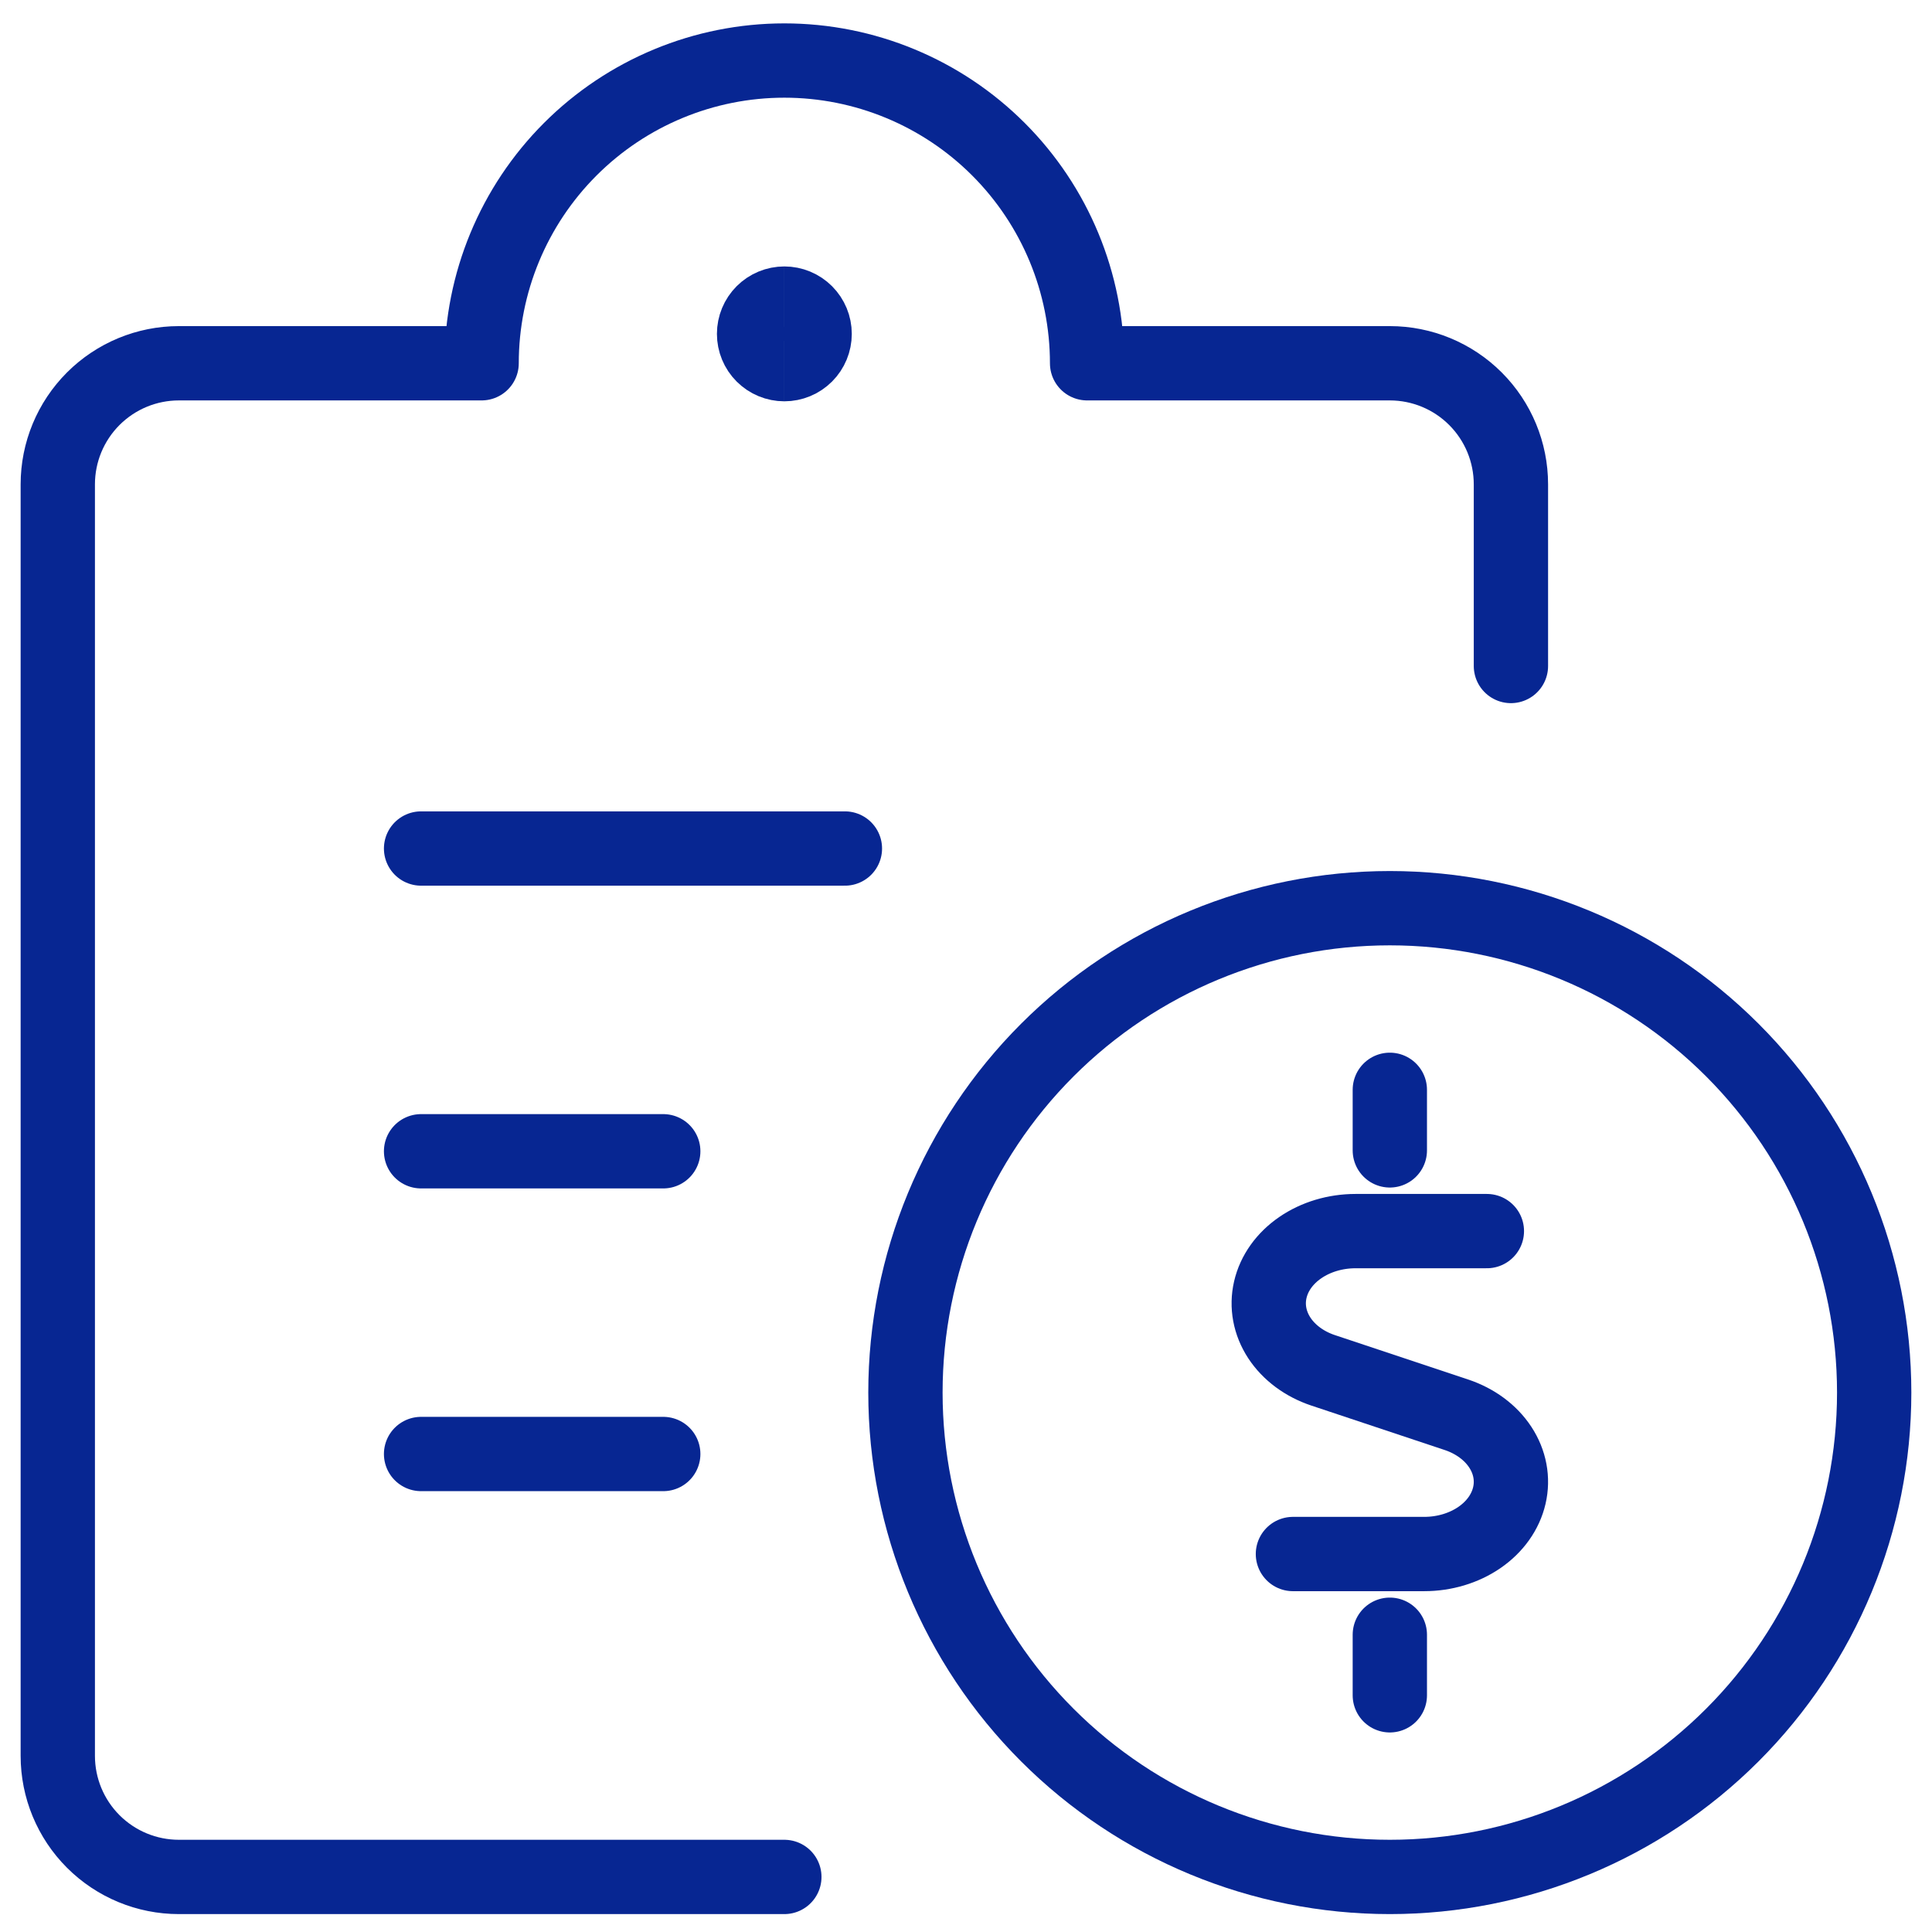
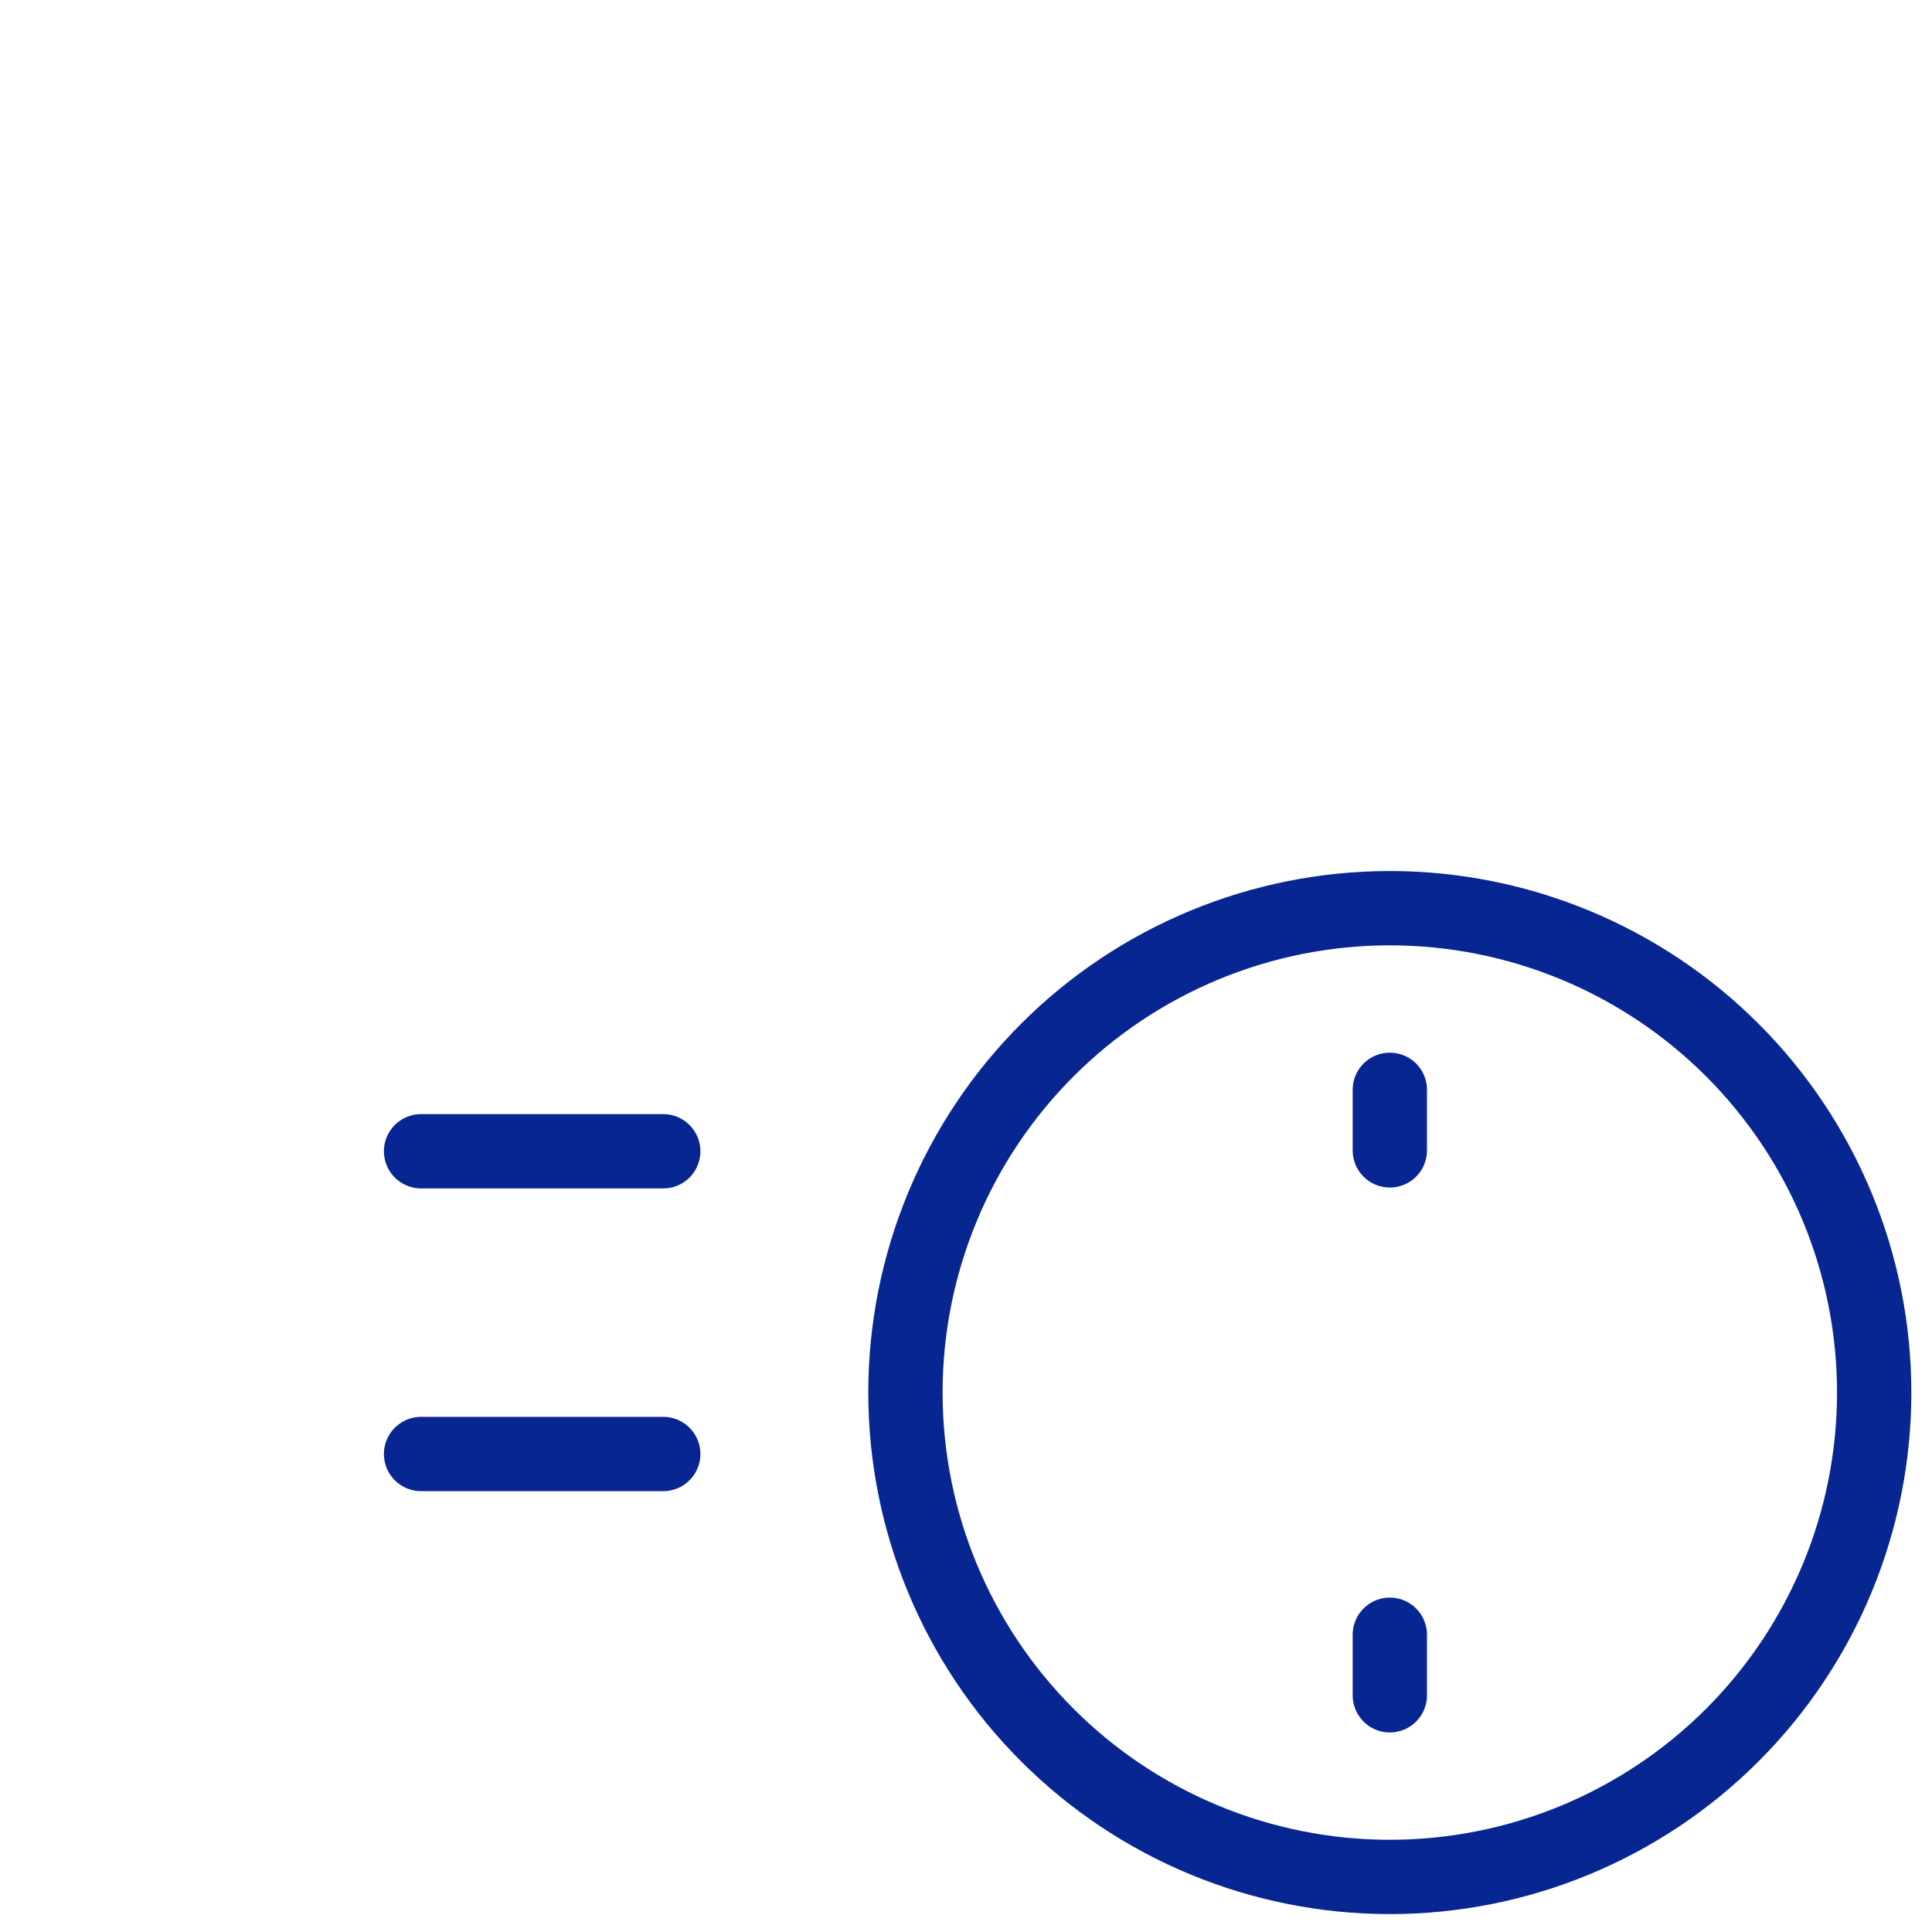
<svg xmlns="http://www.w3.org/2000/svg" width="78" height="78" viewBox="0 0 78 78" fill="none">
  <g id="Group">
    <g id="Coin">
-       <path id="Vector" d="M60.029 49.703H54.722C53.909 49.704 53.122 49.94 52.495 50.371C51.867 50.802 51.44 51.401 51.286 52.066C51.132 52.73 51.26 53.419 51.649 54.014C52.038 54.608 52.663 55.072 53.417 55.324L58.805 57.119C59.559 57.372 60.184 57.835 60.573 58.43C60.962 59.024 61.091 59.713 60.936 60.377C60.782 61.042 60.355 61.642 59.728 62.073C59.1 62.504 58.313 62.74 57.5 62.74H52.199" stroke="#072692" stroke-width="3" stroke-linecap="round" stroke-linejoin="round" />
      <path id="Vector_2" d="M56.111 68.444V65.999" stroke="#072692" stroke-width="3" stroke-linecap="round" stroke-linejoin="round" />
      <path id="Vector_3" d="M56.111 46.444V43.999" stroke="#072692" stroke-width="3" stroke-linecap="round" stroke-linejoin="round" />
      <path id="Vector_4" d="M56.111 75.777C61.297 75.777 66.271 73.717 69.939 70.049C73.606 66.382 75.666 61.408 75.666 56.222C75.666 51.035 73.606 46.061 69.939 42.394C66.271 38.726 61.297 36.666 56.111 36.666C50.924 36.666 45.95 38.726 42.283 42.394C38.615 46.061 36.555 51.035 36.555 56.222C36.555 61.408 38.615 66.382 42.283 70.049C45.95 73.717 50.924 75.777 56.111 75.777Z" stroke="#072692" stroke-width="3" stroke-linecap="round" stroke-linejoin="round" />
    </g>
    <g id="Clipboard">
-       <path id="Vector_5" d="M17 34.257H34.111" stroke="#072692" stroke-width="3" stroke-linecap="round" stroke-linejoin="round" />
      <path id="Vector_6" d="M17 46.48H26.777" stroke="#072692" stroke-width="3" stroke-linecap="round" stroke-linejoin="round" />
      <path id="Vector_7" d="M17 58.702H26.777" stroke="#072692" stroke-width="3" stroke-linecap="round" stroke-linejoin="round" />
-       <path id="Vector_8" d="M31.666 75.777H7.222C5.925 75.777 4.682 75.262 3.765 74.345C2.848 73.428 2.333 72.185 2.333 70.888V19.555C2.333 18.258 2.848 17.015 3.765 16.098C4.682 15.181 5.925 14.666 7.222 14.666H19.444C19.444 11.425 20.732 8.316 23.024 6.024C25.316 3.732 28.425 2.444 31.666 2.444C34.908 2.444 38.017 3.732 40.309 6.024C42.601 8.316 43.889 11.425 43.889 14.666H56.111C57.407 14.666 58.651 15.181 59.568 16.098C60.485 17.015 61 18.258 61 19.555V26.888" stroke="#072692" stroke-width="3" stroke-linecap="round" stroke-linejoin="round" />
-       <path id="Vector_9" d="M31.667 14.702C31.342 14.702 31.032 14.573 30.802 14.344C30.573 14.115 30.444 13.804 30.444 13.479C30.444 13.155 30.573 12.845 30.802 12.615C31.032 12.386 31.342 12.257 31.667 12.257" stroke="#072692" stroke-width="3" />
-       <path id="Vector_10" d="M31.666 14.702C31.991 14.702 32.301 14.573 32.531 14.344C32.76 14.115 32.889 13.804 32.889 13.479C32.889 13.155 32.76 12.845 32.531 12.615C32.301 12.386 31.991 12.257 31.666 12.257" stroke="#072692" stroke-width="3" />
    </g>
  </g>
</svg>